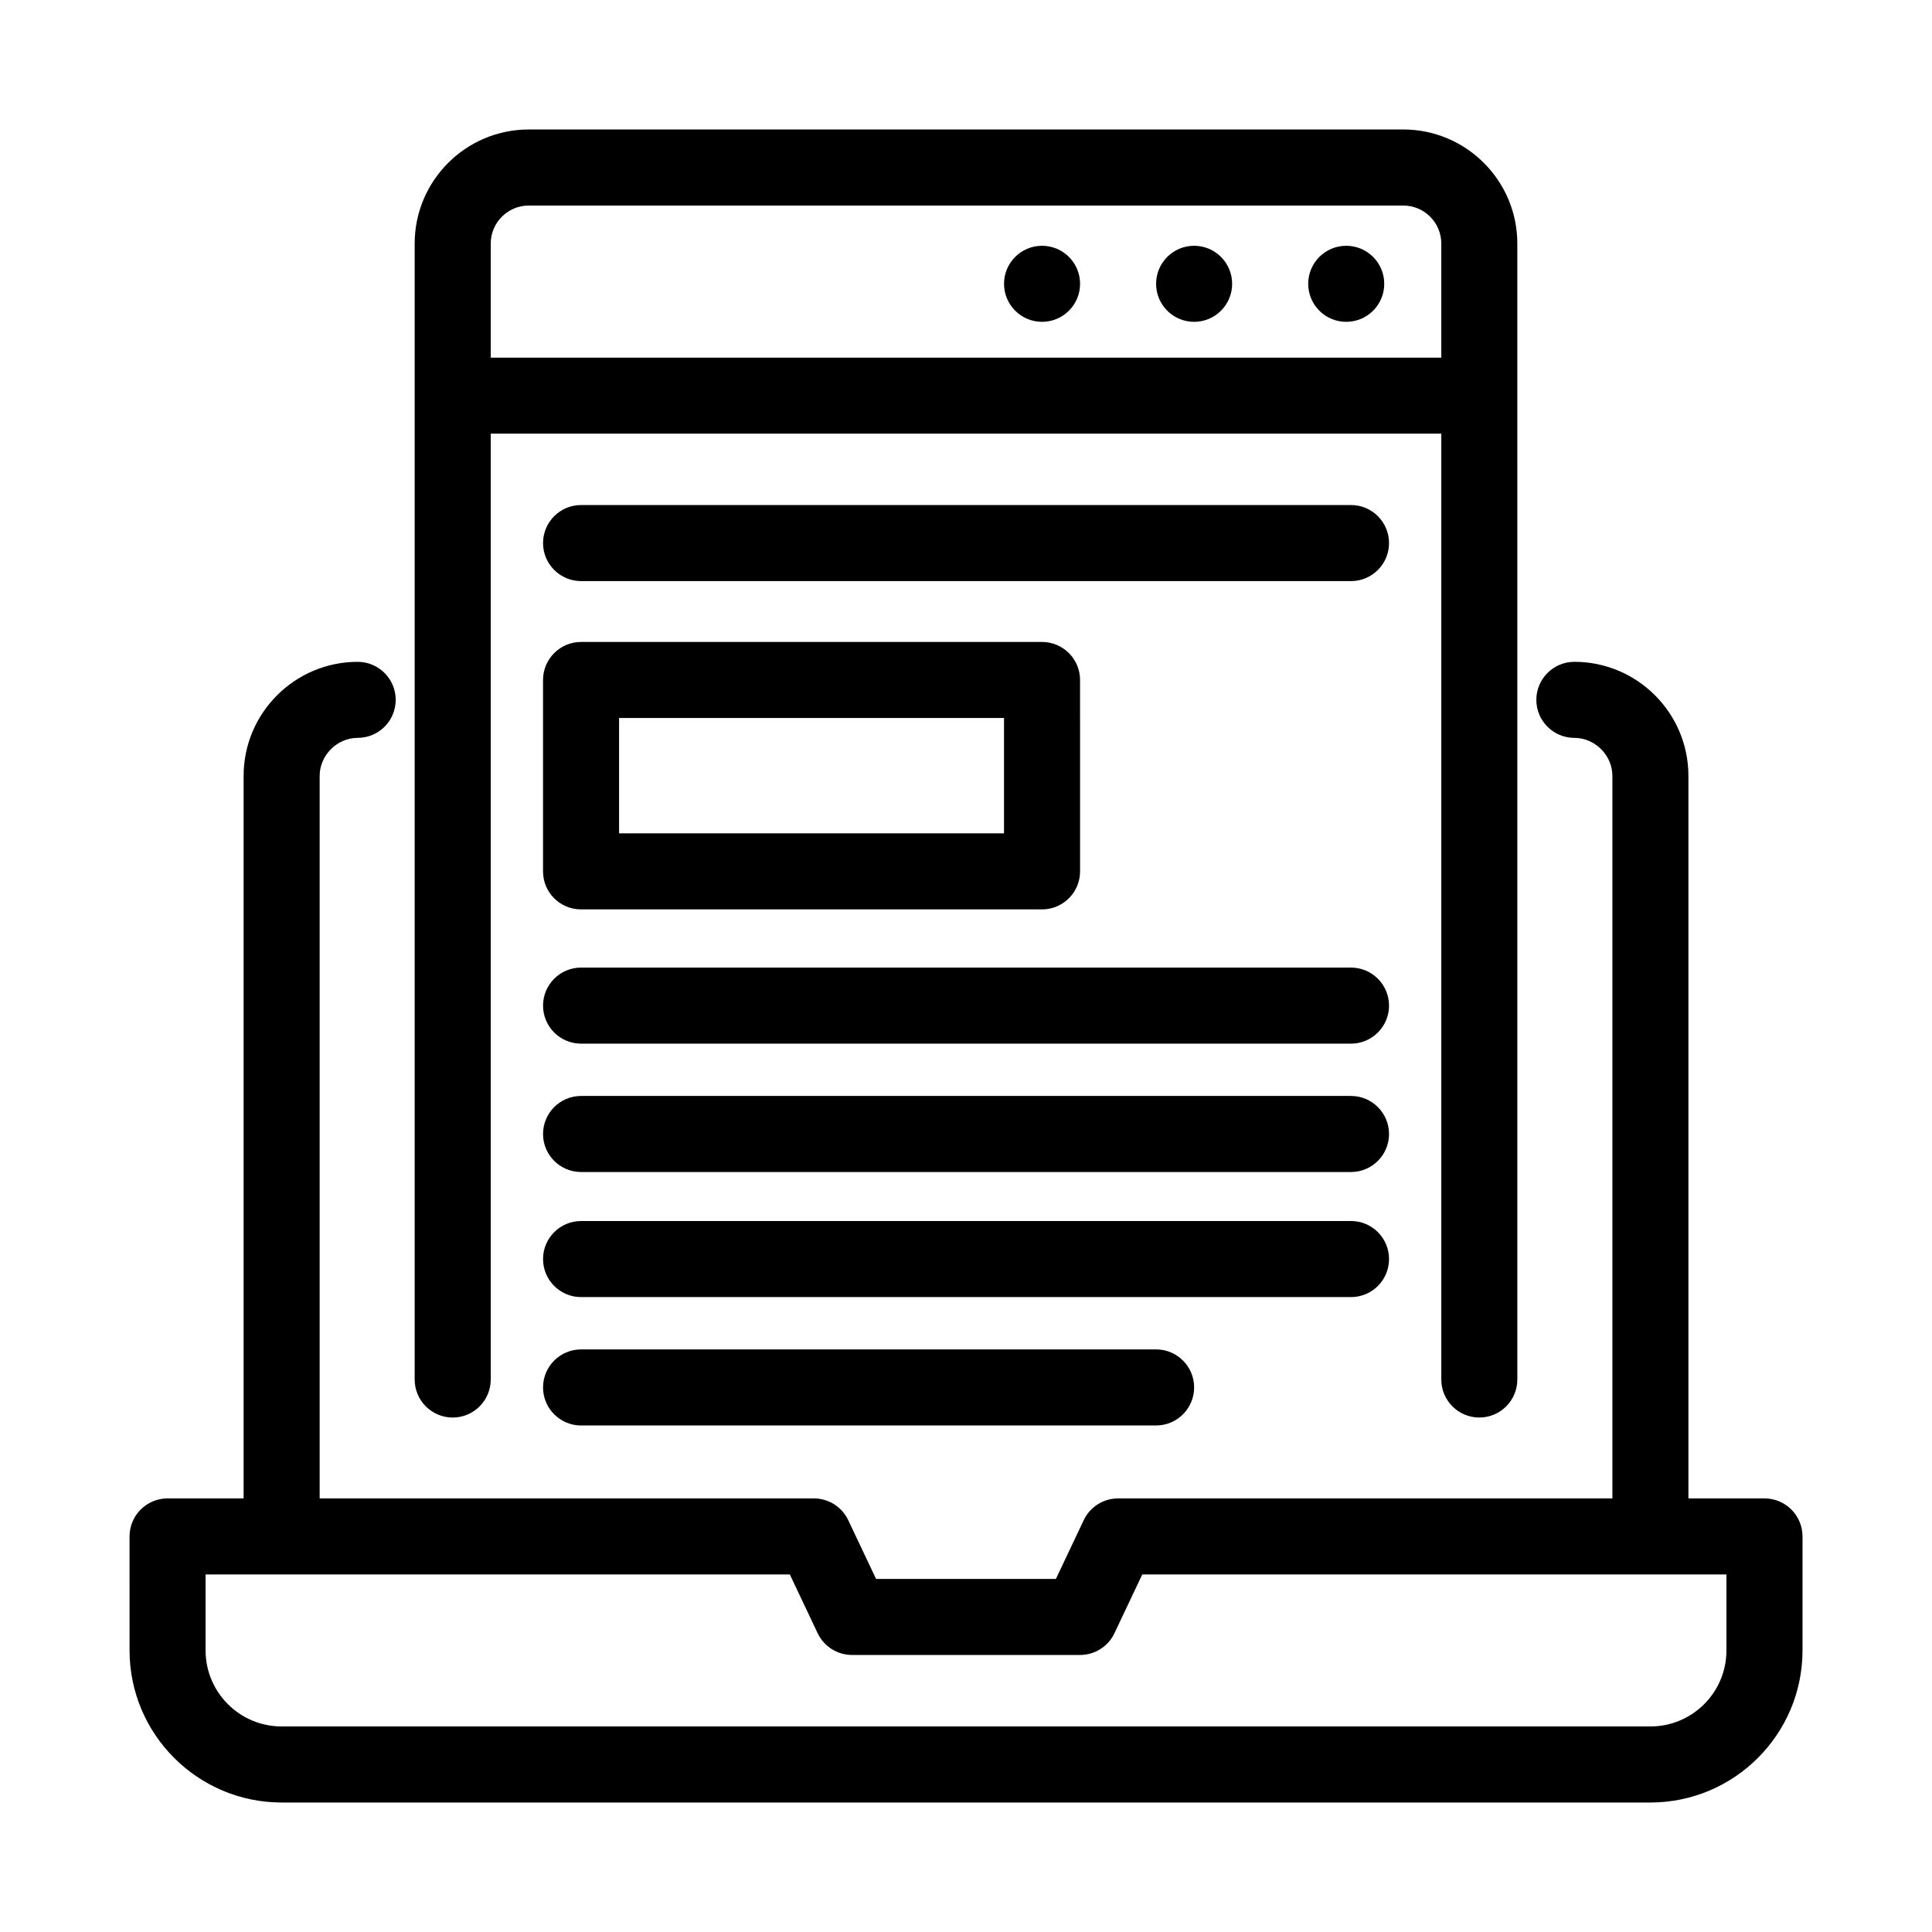
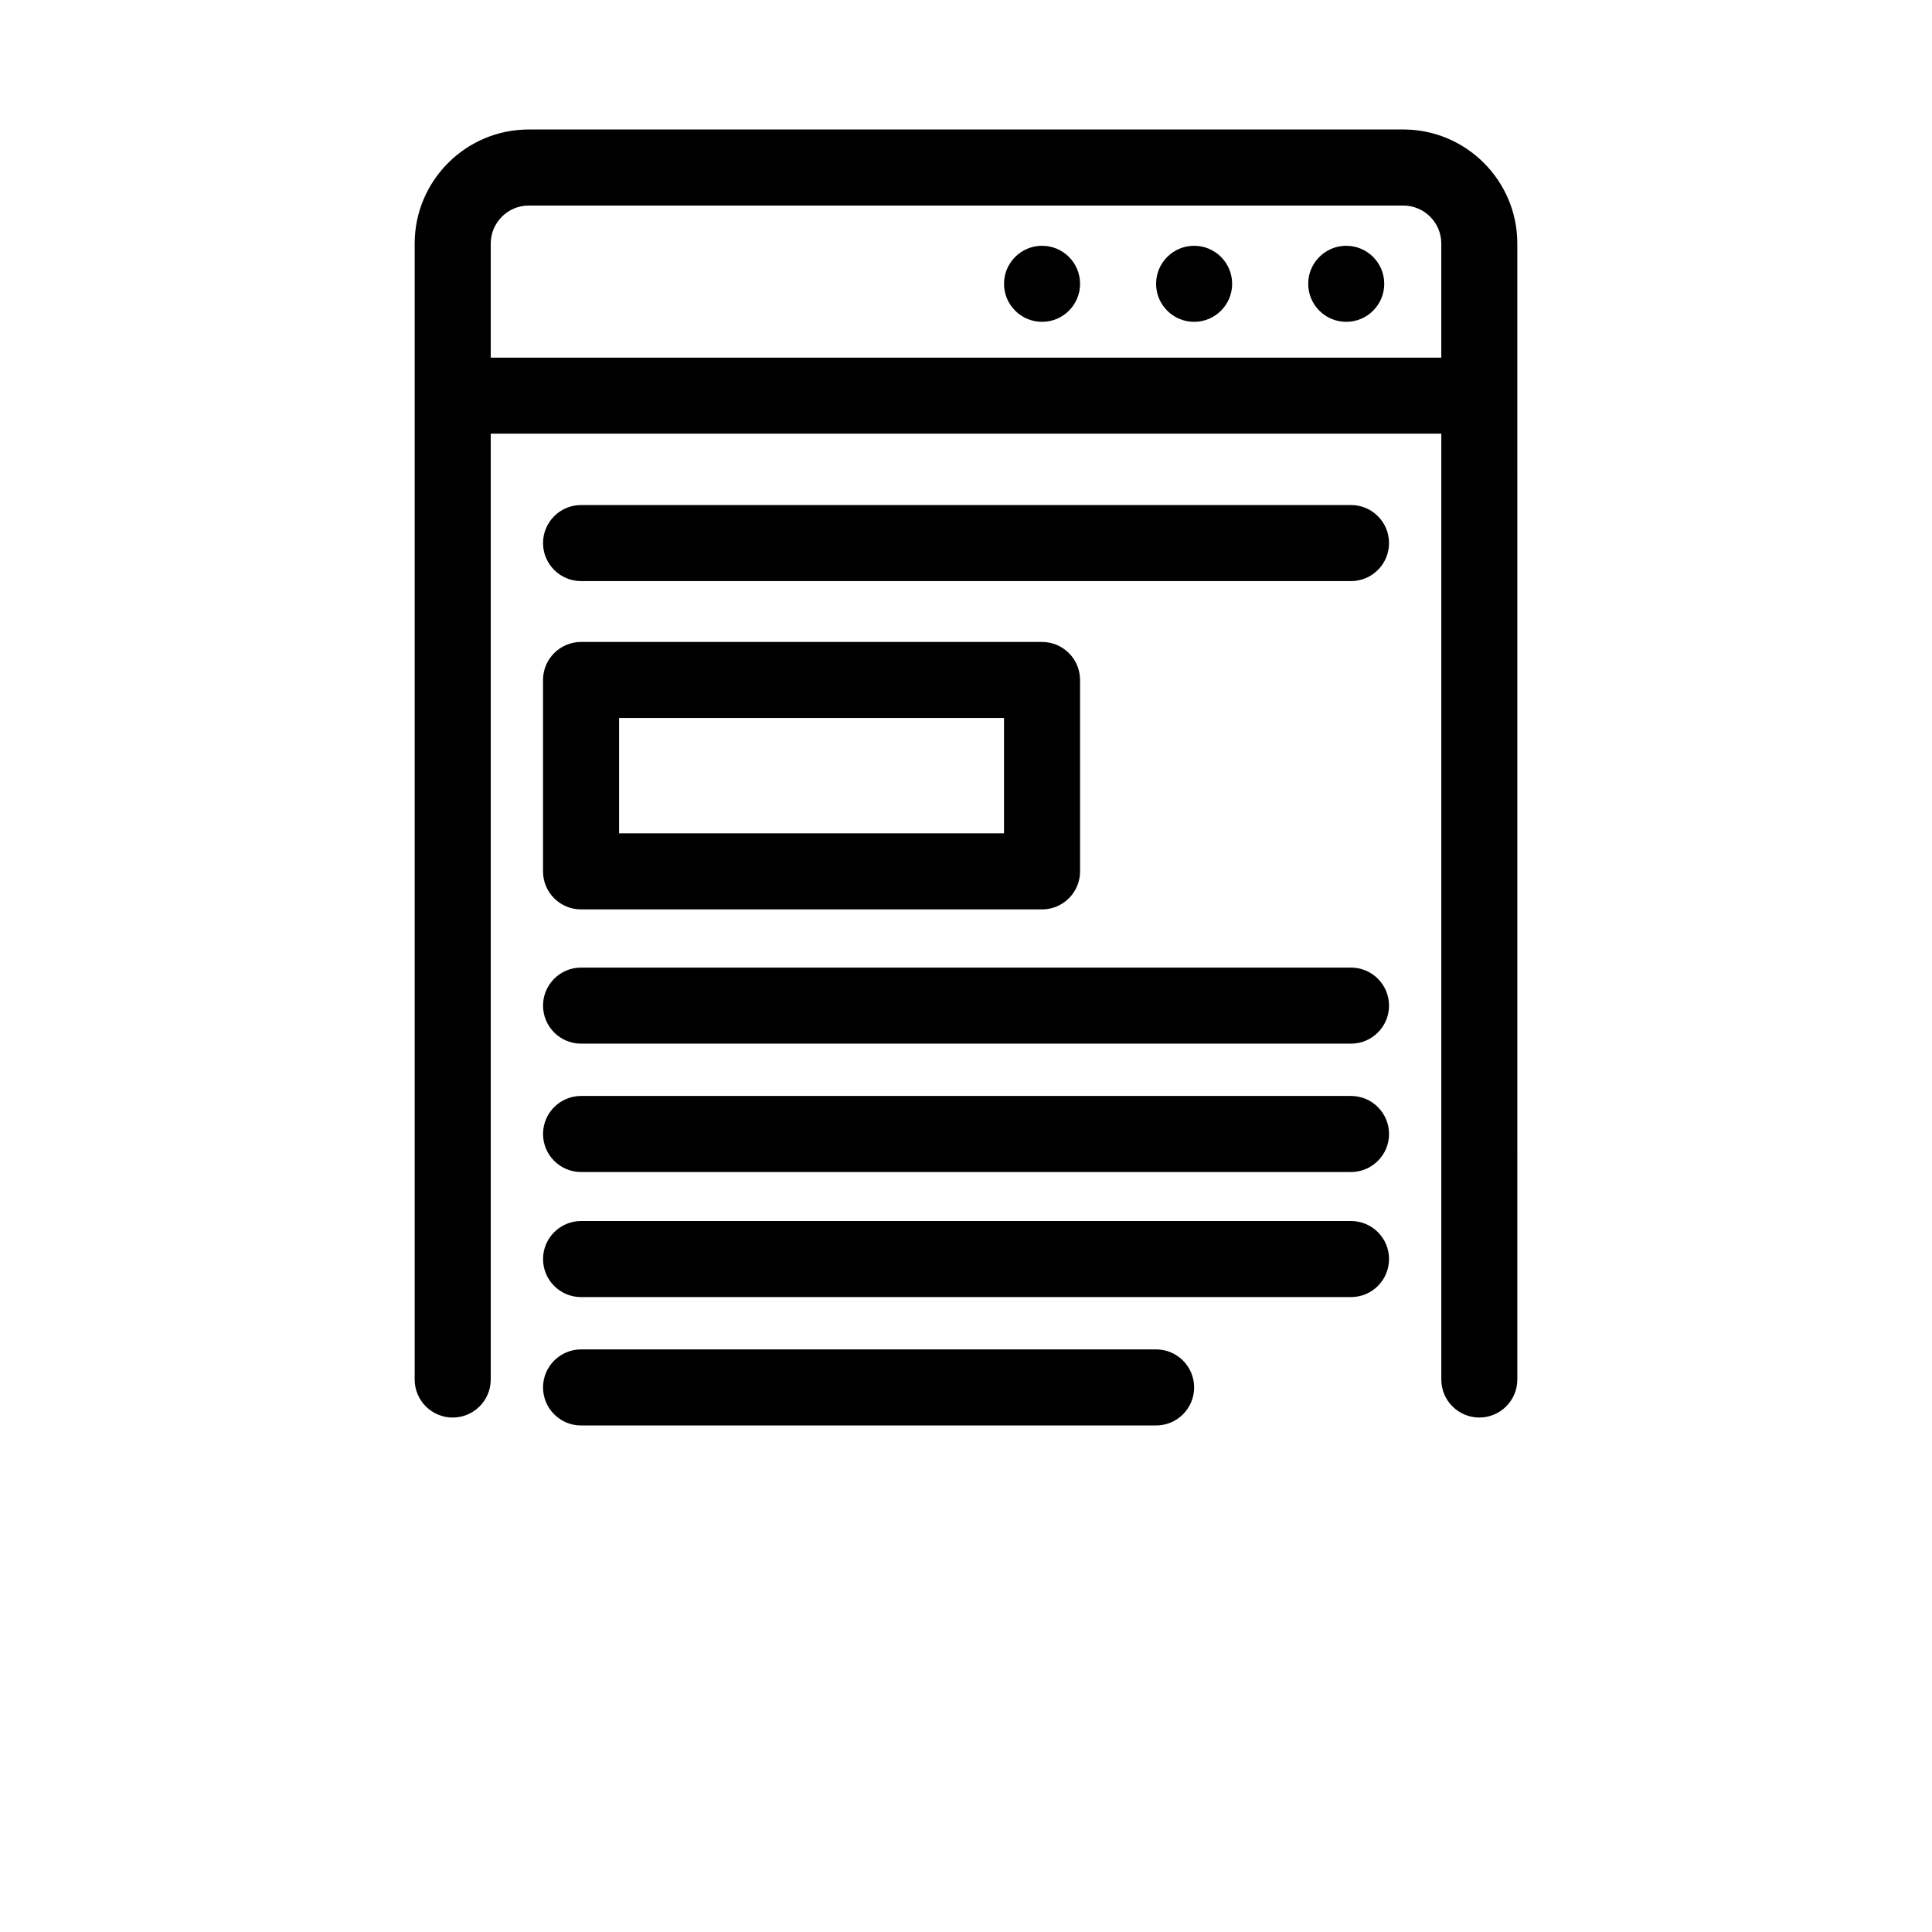
<svg xmlns="http://www.w3.org/2000/svg" fill="#000000" width="800px" height="800px" version="1.1" viewBox="144 144 512 512">
  <g>
-     <path d="m611.6 541.09h-20.152v-191.47c0-16.668-13.562-30.23-30.23-30.23-5.559 0.004-10.074 4.516-10.074 10.078s4.516 10.078 10.078 10.078c5.461 0 10.078 4.613 10.078 10.078v191.47h-130.99c-3.891 0-7.438 2.238-9.109 5.762l-7.375 15.578h-47.66l-7.375-15.578c-1.672-3.527-5.219-5.762-9.109-5.762l-130.97-0.004v-191.47c0-5.461 4.613-10.078 10.078-10.078 5.559 0.004 10.074-4.512 10.074-10.074s-4.516-10.074-10.074-10.074c-16.668 0-30.23 13.562-30.23 30.227v191.47h-20.152c-5.562 0-10.078 4.516-10.078 10.078l0.004 30.207c0 22.227 18.078 40.305 40.305 40.305h362.74c22.227 0 40.305-18.078 40.305-40.305v-30.207c0-5.566-4.516-10.078-10.078-10.078zm-10.074 40.285c0 11.125-9.027 20.152-20.152 20.152h-362.74c-11.105 0-20.152-9.027-20.152-20.152v-20.133h154.83l7.375 15.578c1.672 3.527 5.219 5.762 9.109 5.762h60.434c3.891 0 7.438-2.238 9.109-5.762l7.375-15.578h154.81z" />
    <path d="m536.03 519.66c5.562 0 10.078-4.516 10.078-10.078l-0.004-301.04c0-16.668-13.562-30.23-30.23-30.23l-231.75 0.004c-16.668 0-30.23 13.562-30.23 30.23v301.04c0 5.562 4.516 10.078 10.078 10.078s10.078-4.516 10.078-10.078v-250.66h251.91v250.66c-0.004 5.559 4.512 10.074 10.074 10.074zm-261.98-280.88v-30.23c0-5.562 4.516-10.078 10.078-10.078h231.75c5.562 0 10.078 4.516 10.078 10.078v30.23z" />
    <path d="m510.84 219.21c0 5.566-4.512 10.078-10.074 10.078-5.566 0-10.078-4.512-10.078-10.078 0-5.562 4.512-10.074 10.078-10.074 5.562 0 10.074 4.512 10.074 10.074" />
    <path d="m470.53 219.21c0 5.566-4.512 10.078-10.074 10.078-5.566 0-10.078-4.512-10.078-10.078 0-5.562 4.512-10.074 10.078-10.074 5.562 0 10.074 4.512 10.074 10.074" />
    <path d="m430.23 219.21c0 5.566-4.512 10.078-10.074 10.078-5.566 0-10.078-4.512-10.078-10.078 0-5.562 4.512-10.074 10.078-10.074 5.562 0 10.074 4.512 10.074 10.074" />
    <path d="m502.03 277.84h-204.04c-5.562 0-10.078 4.516-10.078 10.078s4.516 10.078 10.078 10.078h204.04c5.562 0 10.078-4.516 10.078-10.078-0.004-5.566-4.516-10.078-10.078-10.078z" />
    <path d="m297.99 385h122.16c5.562 0 10.078-4.516 10.078-10.078l-0.004-50.719c0-5.562-4.516-10.078-10.078-10.078h-122.16c-5.562 0-10.078 4.516-10.078 10.078v50.723c0 5.562 4.496 10.074 10.078 10.074zm10.074-50.723h102.01v30.57h-102.01z" />
    <path d="m502.03 400.42h-204.04c-5.562 0-10.078 4.516-10.078 10.078s4.516 10.078 10.078 10.078h204.04c5.562 0 10.078-4.516 10.078-10.078-0.004-5.562-4.516-10.078-10.078-10.078z" />
    <path d="m502.03 434.44h-204.04c-5.562 0-10.078 4.516-10.078 10.078s4.516 10.078 10.078 10.078h204.04c5.562 0 10.078-4.516 10.078-10.078-0.004-5.562-4.516-10.078-10.078-10.078z" />
    <path d="m512.11 477.66c0-5.562-4.516-10.078-10.078-10.078l-204.04 0.004c-5.562 0-10.078 4.516-10.078 10.078s4.516 10.078 10.078 10.078h204.04c5.562-0.004 10.074-4.5 10.074-10.082z" />
    <path d="m297.99 501.61c-5.562 0-10.078 4.516-10.078 10.078s4.516 10.078 10.078 10.078l152.39-0.004c5.562 0 10.078-4.516 10.078-10.078s-4.516-10.078-10.078-10.078z" />
  </g>
</svg>